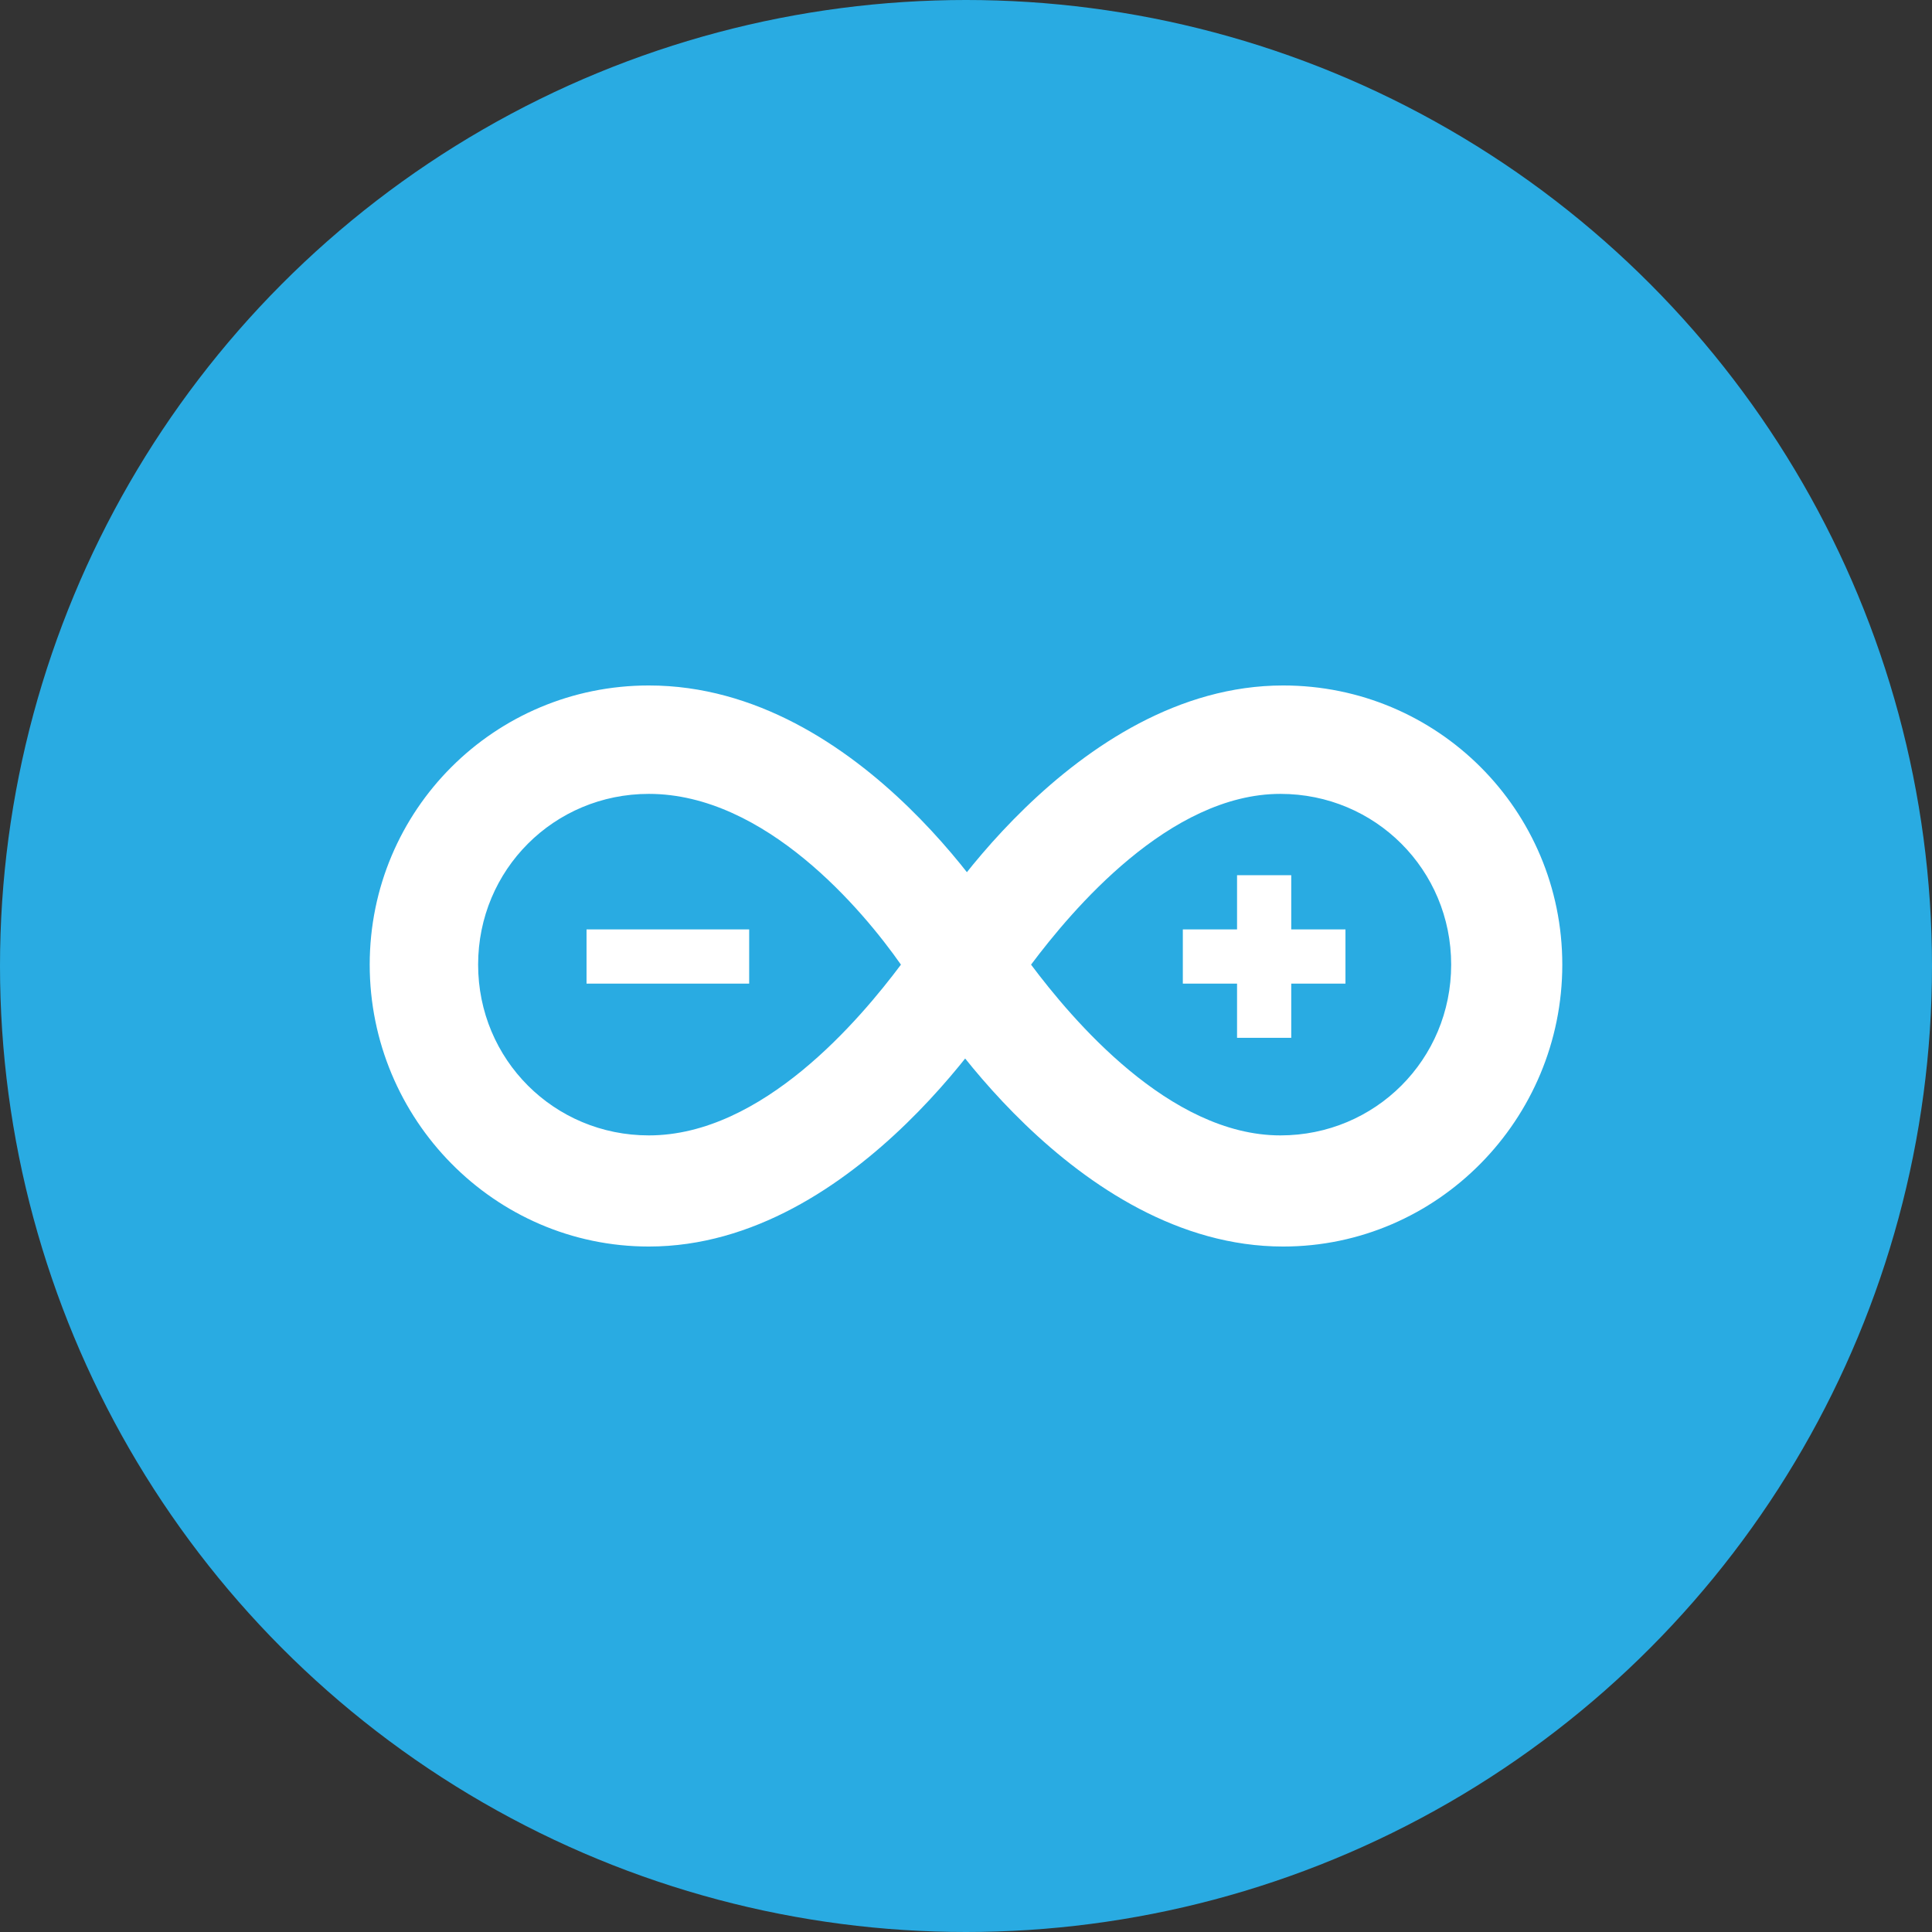
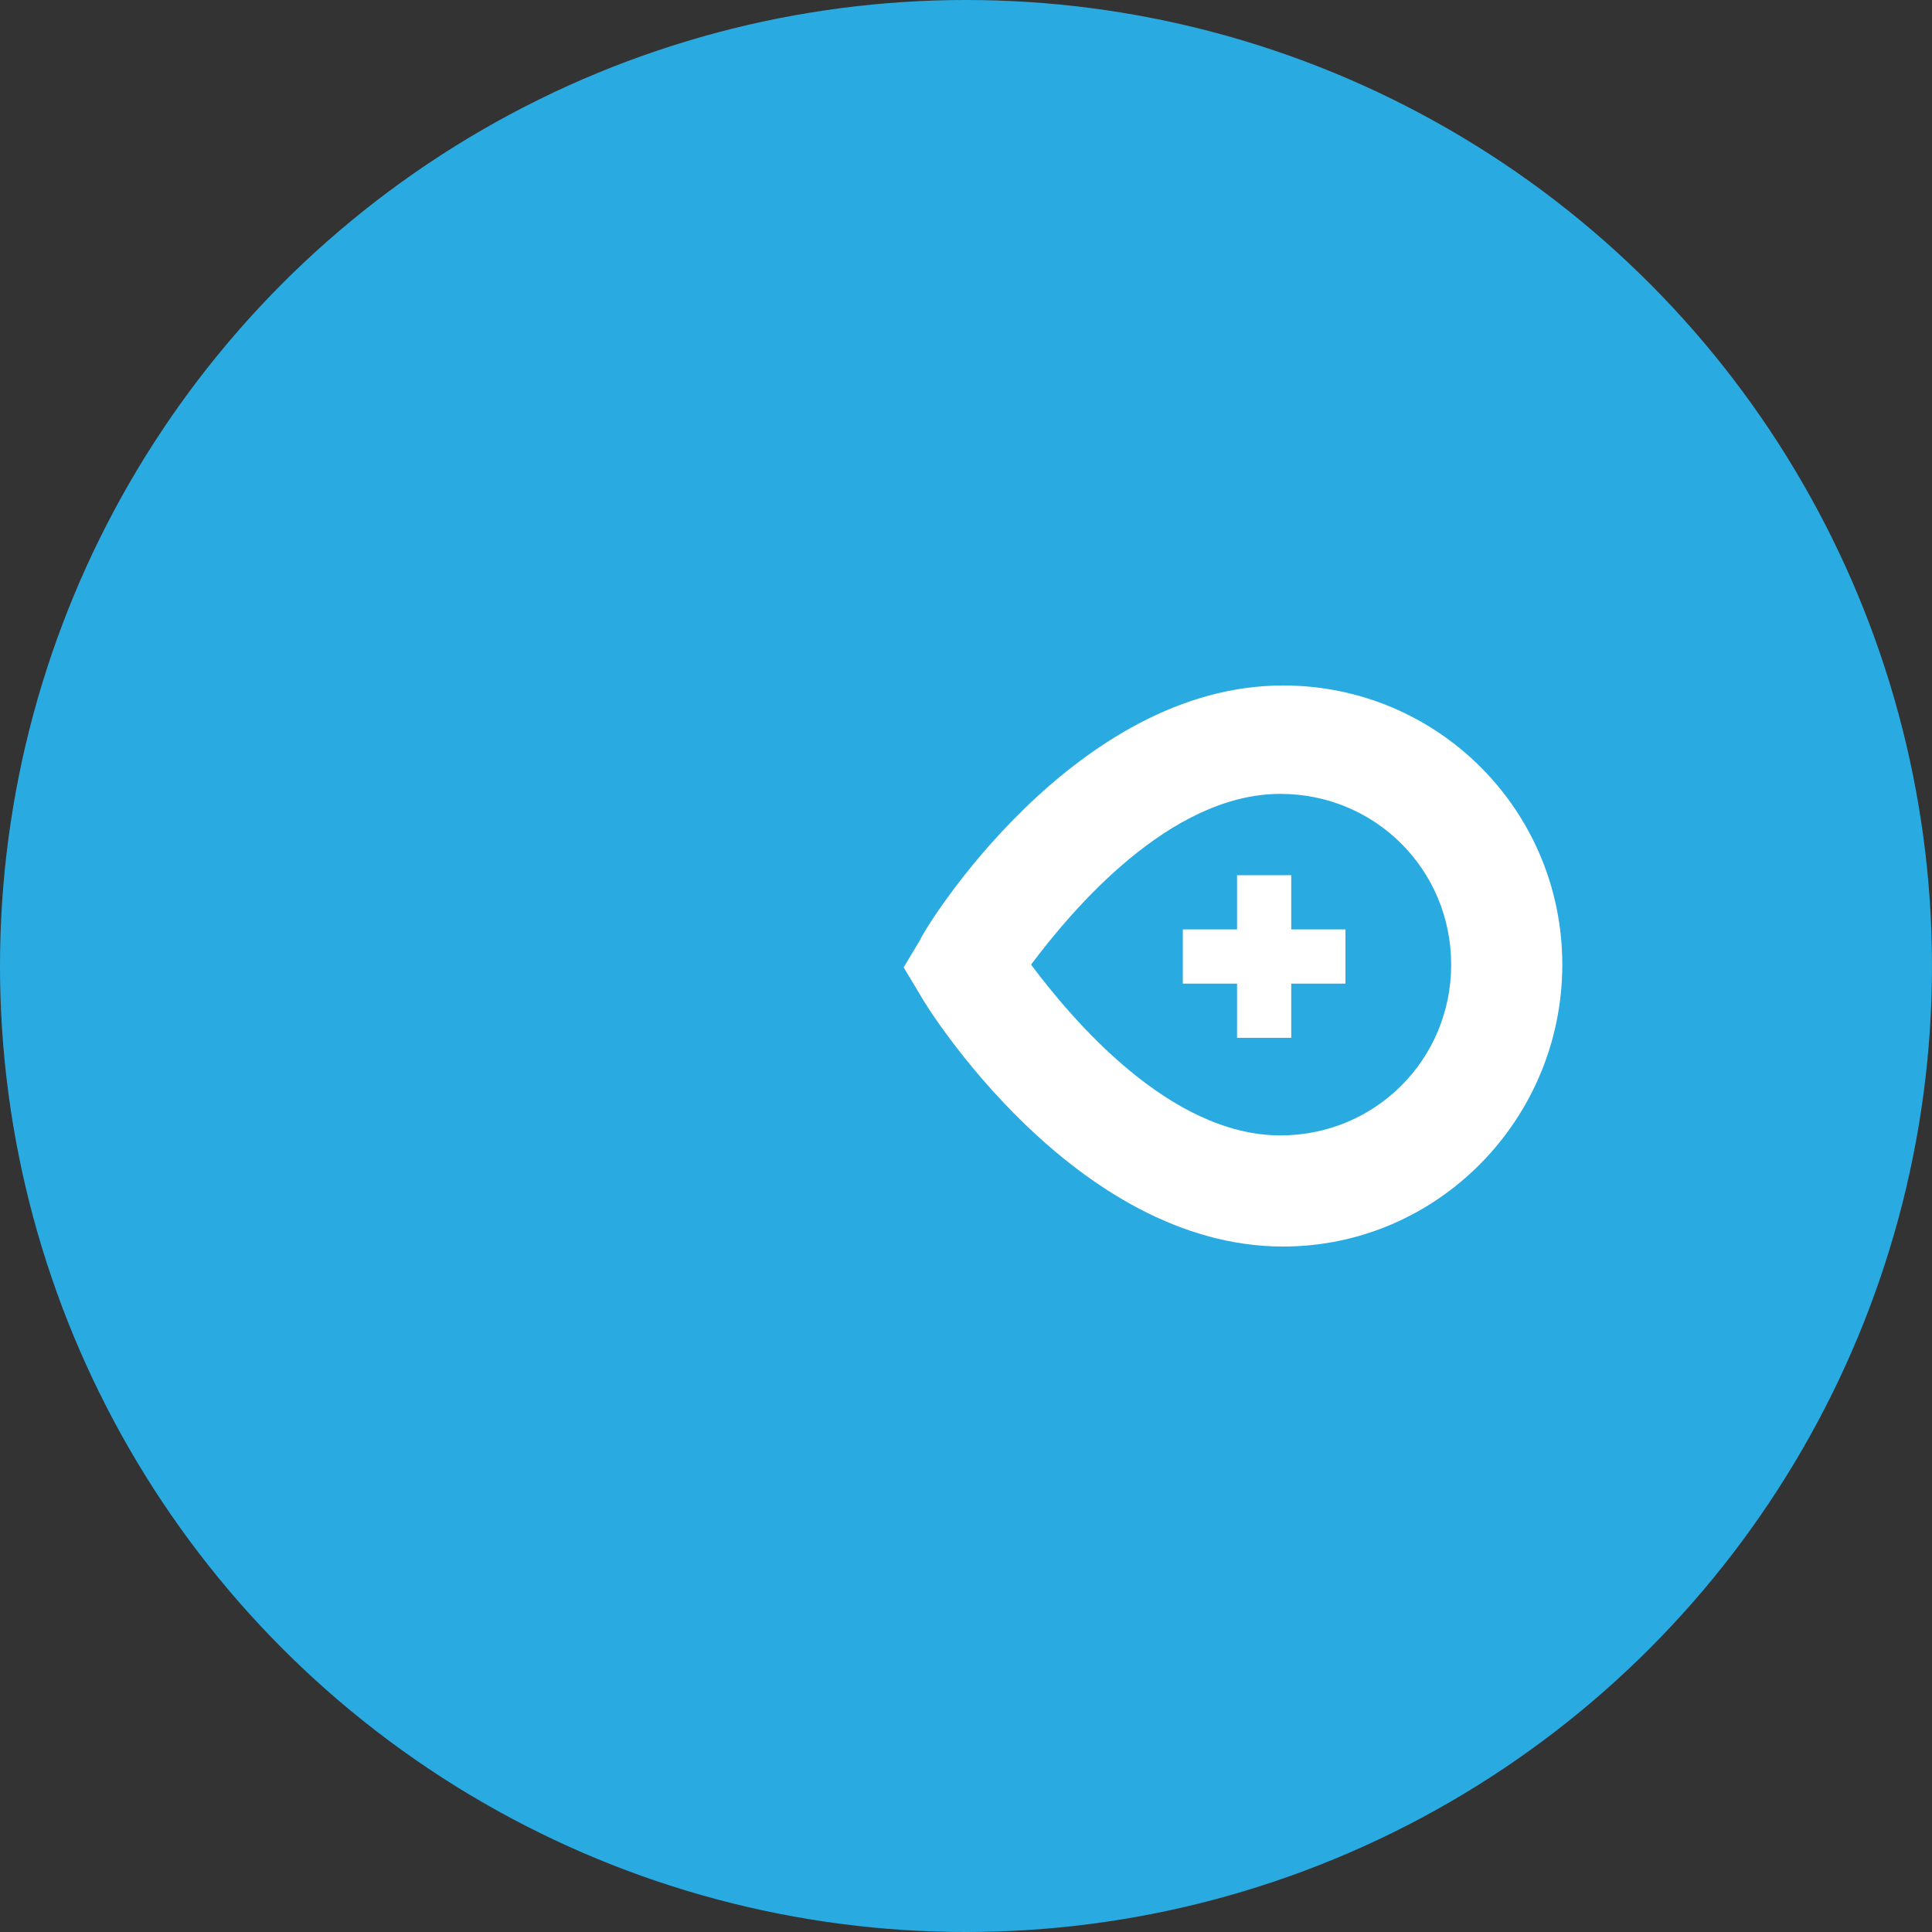
<svg xmlns="http://www.w3.org/2000/svg" style="isolation:isolate" viewBox="962.6 1727.9 122.8 122.8" width="122.8" height="122.8">
  <rect x="962.6" y="1727.9" width="122.8" height="122.8" fill="#333333" stroke="none" />
  <g>
    <circle vector-effect="non-scaling-stroke" cx="1024" cy="1789.3" r="61.4" fill="rgb(41,171,226)" />
    <g>
      <path d=" M 1044.157 1807.131 C 1030.891 1807.131 1021.416 1791.798 1021.071 1791.109 L 1020.038 1789.386 L 1021.071 1787.663 C 1021.416 1786.802 1030.891 1771.469 1044.157 1771.469 C 1053.976 1771.469 1061.901 1779.394 1061.901 1789.214 C 1061.901 1799.034 1053.976 1807.131 1044.157 1807.131 Z  M 1028.135 1789.214 C 1030.719 1792.659 1036.921 1800.067 1043.984 1800.067 C 1050.014 1800.067 1054.838 1795.244 1054.838 1789.214 C 1054.838 1783.184 1050.014 1778.36 1043.984 1778.36 C 1036.921 1778.36 1030.719 1785.768 1028.135 1789.214 Z " fill="rgb(255,255,255)" />
-       <path d=" M 1003.843 1807.131 C 994.024 1807.131 986.099 1799.034 986.099 1789.214 C 986.099 1779.394 994.024 1771.469 1003.843 1771.469 C 1017.453 1771.469 1026.584 1786.802 1026.929 1787.491 L 1027.962 1789.214 L 1026.929 1790.937 C 1026.584 1791.626 1017.109 1807.131 1003.843 1807.131 Z  M 1003.843 1778.36 C 997.814 1778.36 992.99 1783.184 992.99 1789.214 C 992.99 1795.244 997.814 1800.067 1003.843 1800.067 C 1011.079 1800.067 1017.281 1792.659 1019.865 1789.214 C 1017.453 1785.768 1011.251 1778.36 1003.843 1778.36 Z " fill="rgb(255,255,255)" />
-       <path d=" M 999.881 1786.974 L 1010.218 1786.974 L 1010.218 1790.42 L 999.881 1790.42 L 999.881 1786.974 Z " fill="rgb(255,255,255)" />
      <path d=" M 1037.782 1786.974 L 1048.119 1786.974 L 1048.119 1790.42 L 1037.782 1790.42 L 1037.782 1786.974 Z " fill="rgb(255,255,255)" />
      <path d=" M 1041.228 1783.529 L 1044.673 1783.529 L 1044.673 1793.865 L 1041.228 1793.865 L 1041.228 1783.529 Z " fill="rgb(255,255,255)" />
    </g>
  </g>
</svg>